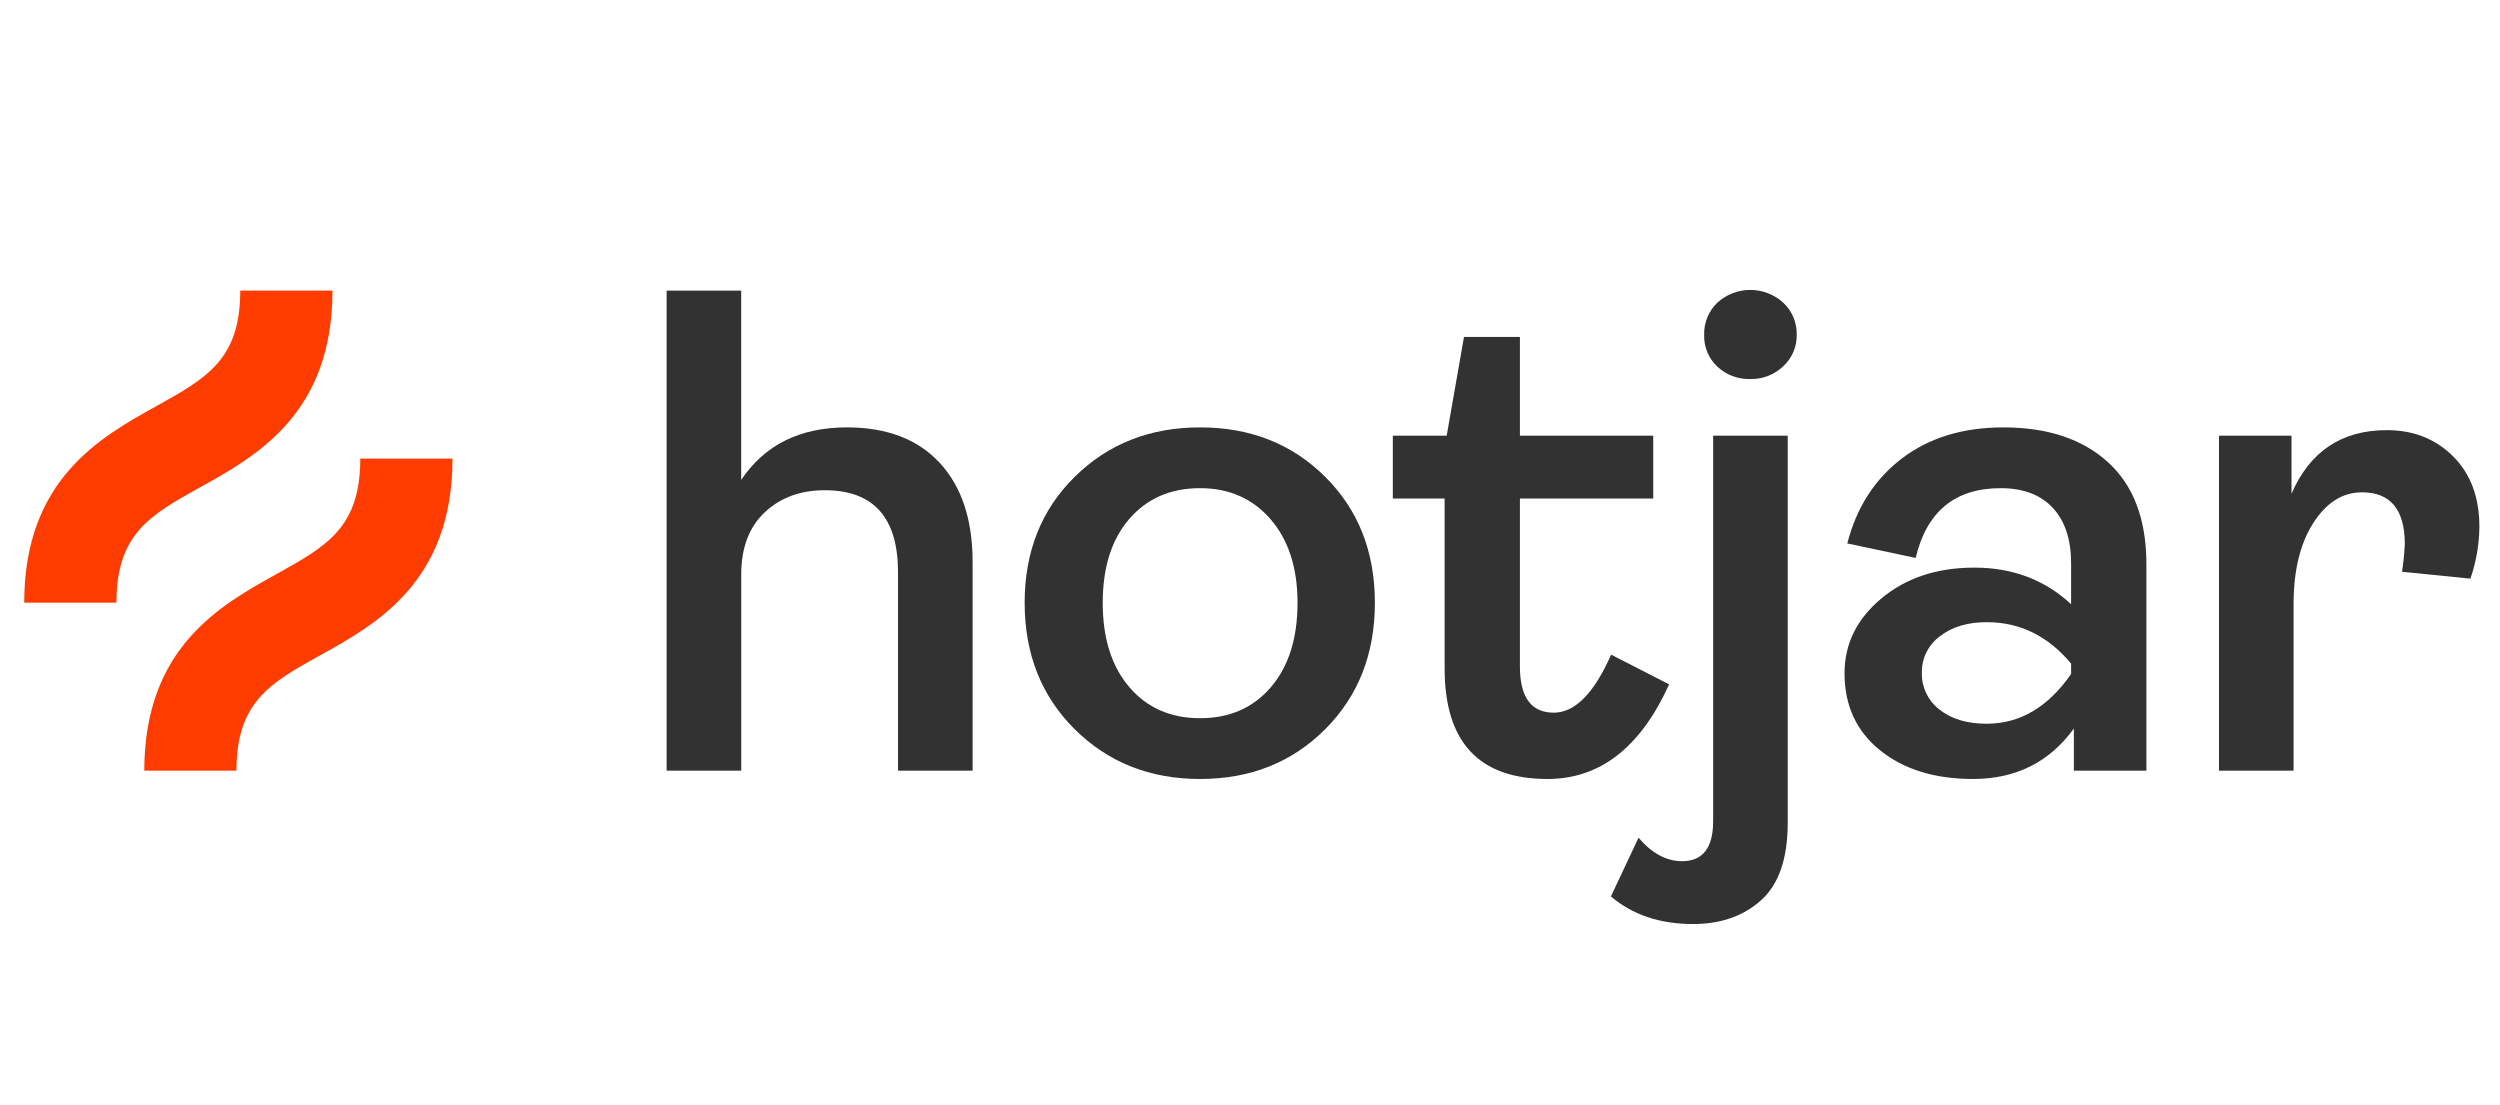
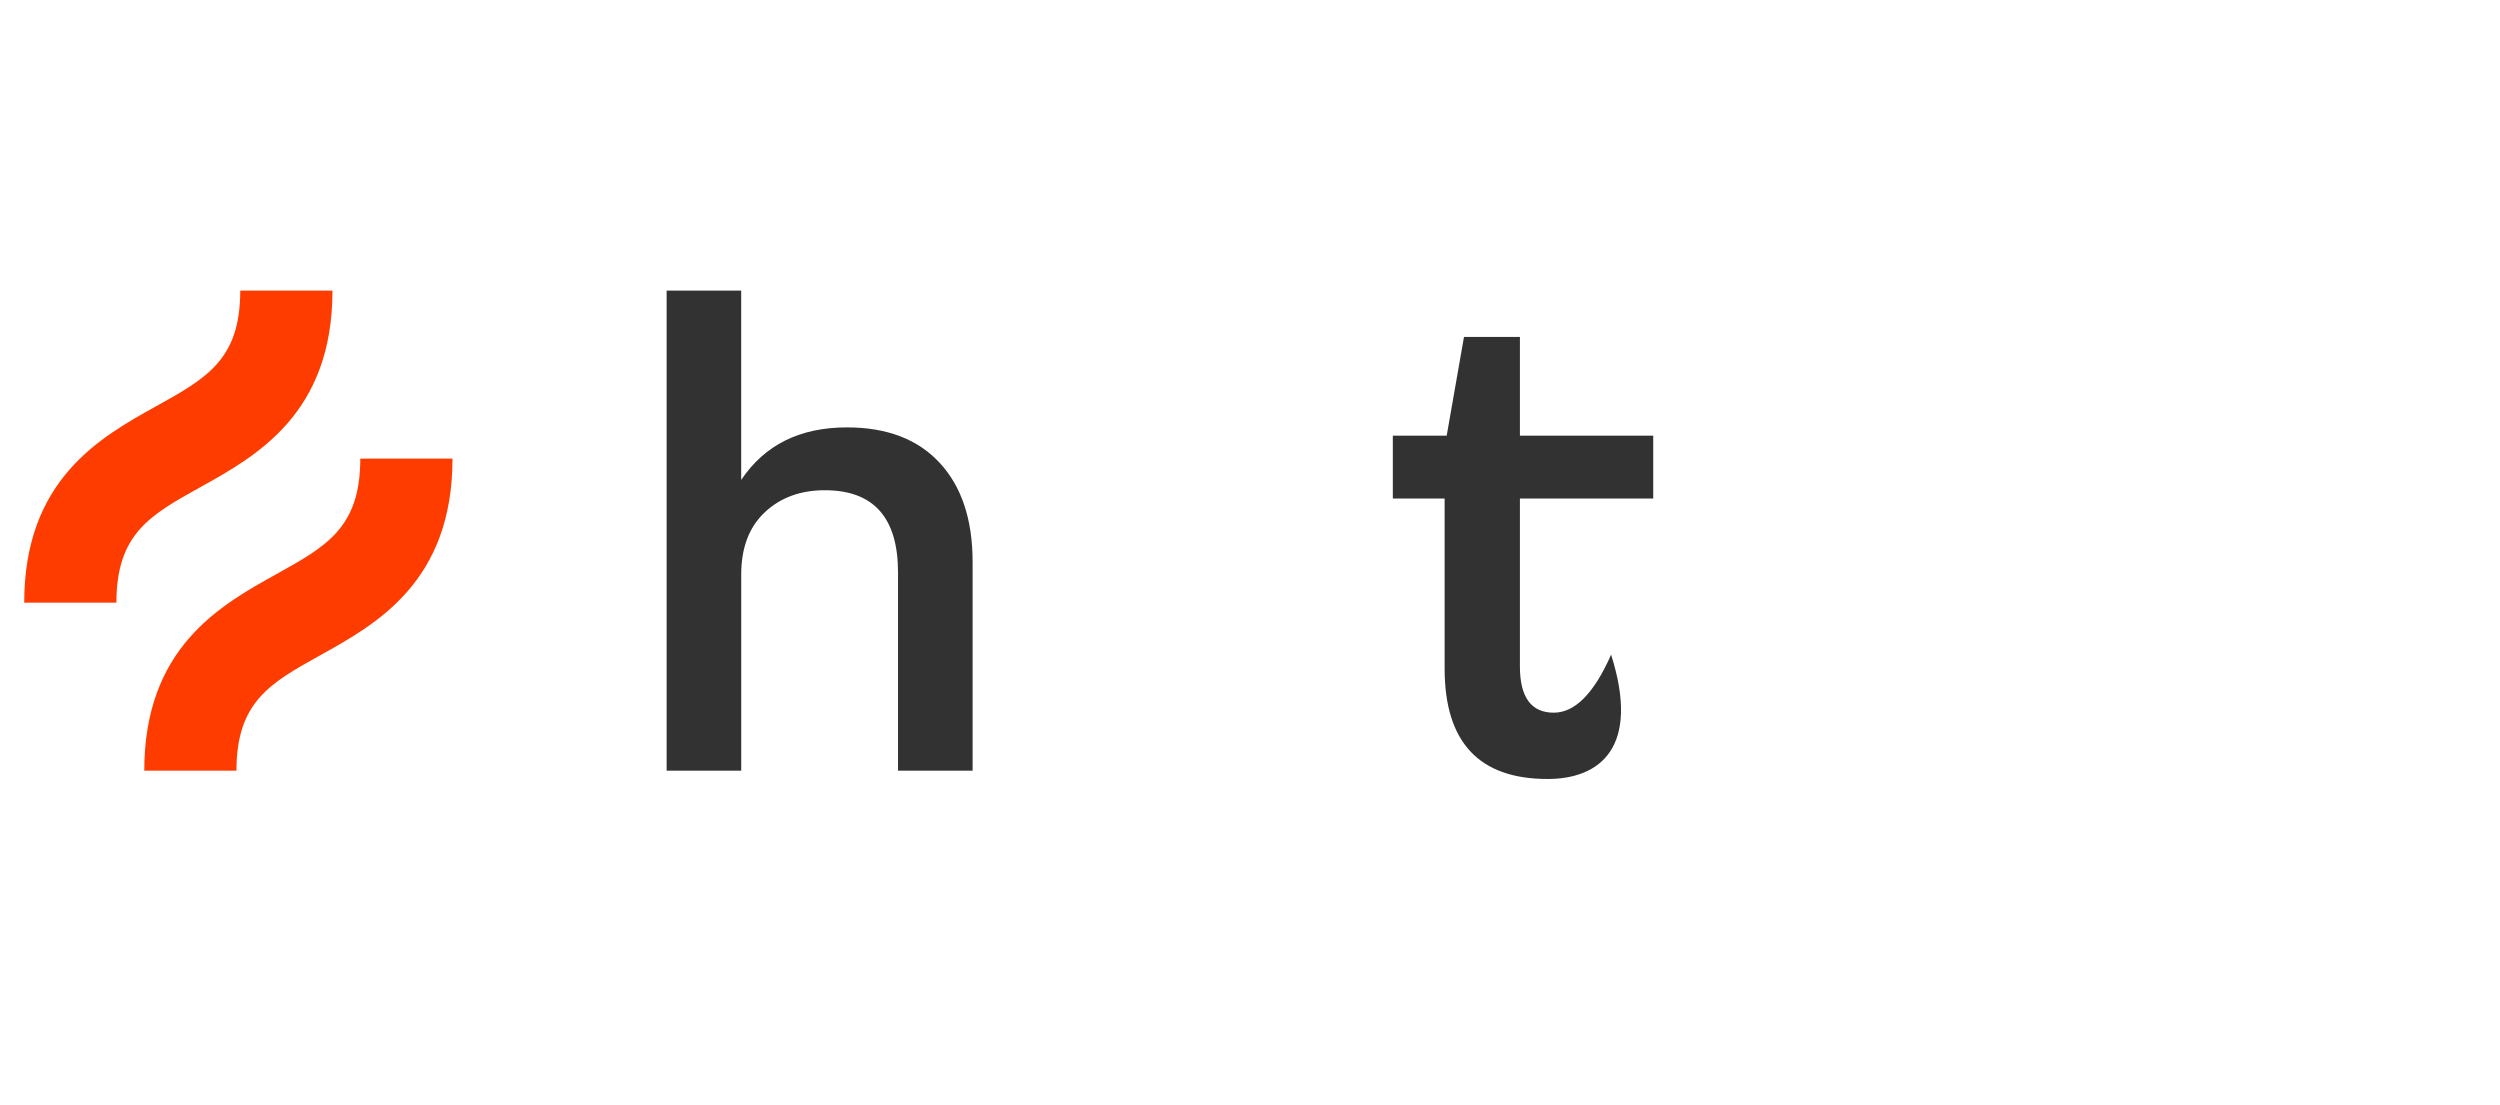
<svg xmlns="http://www.w3.org/2000/svg" width="86" height="38" viewBox="0 0 86 38" fill="none">
  <g clip-path="url(#clip0_3003_17271)">
    <path d="M22.932 26.512V9.997H25.497V16.508C26.306 15.304 27.517 14.702 29.133 14.702C30.511 14.702 31.577 15.11 32.329 15.926C33.082 16.741 33.458 17.878 33.458 19.336V26.512H30.892V19.692C30.892 17.807 30.053 16.864 28.373 16.864C27.534 16.864 26.845 17.118 26.306 17.625C25.768 18.132 25.498 18.845 25.498 19.763V26.512L22.932 26.512Z" fill="#323232" />
-     <path d="M45.585 25.087C44.444 26.227 43.011 26.797 41.284 26.797C39.557 26.797 38.12 26.227 36.971 25.087C35.823 23.946 35.248 22.496 35.248 20.737C35.248 18.979 35.823 17.533 36.971 16.401C38.12 15.268 39.557 14.702 41.284 14.702C43.011 14.702 44.445 15.268 45.585 16.401C46.726 17.534 47.296 18.979 47.296 20.737C47.296 22.495 46.726 23.945 45.585 25.087ZM38.849 23.637C39.458 24.35 40.27 24.706 41.284 24.706C42.299 24.706 43.11 24.35 43.72 23.637C44.33 22.924 44.634 21.958 44.635 20.737C44.635 19.534 44.326 18.575 43.708 17.862C43.09 17.149 42.282 16.793 41.284 16.793C40.27 16.793 39.458 17.145 38.849 17.85C38.239 18.555 37.934 19.517 37.934 20.737C37.934 21.958 38.239 22.924 38.849 23.637Z" fill="#323232" />
-     <path d="M53.236 26.797C50.875 26.797 49.695 25.53 49.695 22.995V17.149H47.913V14.987H49.766L50.361 11.59H52.285V14.987H56.871V17.149H52.285V22.924C52.285 23.985 52.673 24.516 53.45 24.516C54.178 24.516 54.836 23.851 55.422 22.52L57.418 23.542C56.436 25.712 55.041 26.797 53.236 26.797Z" fill="#323232" />
-     <path d="M58.243 31.787C57.102 31.787 56.16 31.471 55.415 30.837L56.366 28.817C56.825 29.355 57.324 29.625 57.863 29.625C58.576 29.625 58.932 29.166 58.932 28.247V14.987H61.498V28.294C61.498 29.53 61.193 30.421 60.583 30.967C59.973 31.514 59.193 31.787 58.243 31.787ZM60.215 13.038C59.793 13.053 59.383 12.899 59.075 12.611C58.926 12.471 58.809 12.301 58.731 12.113C58.654 11.924 58.617 11.722 58.623 11.518C58.617 11.312 58.655 11.108 58.733 10.918C58.81 10.727 58.927 10.555 59.075 10.413C59.385 10.13 59.789 9.973 60.209 9.973C60.629 9.973 61.034 10.13 61.344 10.413C61.495 10.554 61.614 10.725 61.694 10.915C61.774 11.106 61.813 11.311 61.807 11.518C61.811 11.72 61.772 11.922 61.692 12.108C61.612 12.294 61.493 12.462 61.344 12.599C61.194 12.743 61.017 12.856 60.824 12.931C60.63 13.007 60.423 13.043 60.215 13.038Z" fill="#323232" />
-     <path d="M67.871 26.797C66.556 26.797 65.491 26.468 64.675 25.811C63.86 25.154 63.452 24.271 63.452 23.162C63.452 22.148 63.875 21.289 64.723 20.583C65.57 19.878 66.636 19.526 67.919 19.526C69.234 19.526 70.343 19.946 71.246 20.785V19.383C71.246 18.56 71.036 17.922 70.616 17.47C70.196 17.019 69.598 16.793 68.822 16.793C67.254 16.793 66.279 17.593 65.899 19.193L63.547 18.694C63.863 17.459 64.489 16.484 65.424 15.771C66.359 15.059 67.523 14.702 68.917 14.702C70.438 14.702 71.638 15.102 72.517 15.902C73.396 16.702 73.836 17.87 73.836 19.407V26.512H71.341V25.062C70.501 26.219 69.344 26.797 67.871 26.797ZM68.346 24.896C69.487 24.896 70.453 24.326 71.246 23.185V22.829C70.453 21.878 69.487 21.403 68.346 21.403C67.681 21.403 67.142 21.566 66.73 21.89C66.535 22.034 66.377 22.222 66.269 22.439C66.162 22.656 66.108 22.896 66.112 23.138C66.105 23.383 66.157 23.625 66.262 23.846C66.368 24.067 66.524 24.26 66.718 24.409C67.123 24.734 67.665 24.896 68.346 24.896Z" fill="#323232" />
-     <path d="M76.333 26.512V14.987H78.828V16.983C79.461 15.526 80.554 14.797 82.107 14.797C83.026 14.797 83.786 15.098 84.388 15.7C84.991 16.302 85.292 17.11 85.291 18.124C85.285 18.73 85.18 19.332 84.982 19.906L82.63 19.668C82.678 19.353 82.71 19.036 82.725 18.718C82.725 17.53 82.234 16.936 81.252 16.936C80.586 16.936 80.028 17.288 79.576 17.993C79.125 18.698 78.899 19.629 78.899 20.785V26.512H76.333Z" fill="#323232" />
+     <path d="M53.236 26.797C50.875 26.797 49.695 25.53 49.695 22.995V17.149H47.913V14.987H49.766L50.361 11.59H52.285V14.987H56.871V17.149H52.285V22.924C52.285 23.985 52.673 24.516 53.45 24.516C54.178 24.516 54.836 23.851 55.422 22.52C56.436 25.712 55.041 26.797 53.236 26.797Z" fill="#323232" />
    <path d="M6.905 16.751C8.818 15.688 11.437 14.233 11.437 9.997H8.265C8.265 12.367 7.112 13.008 5.365 13.978C3.453 15.041 0.833 16.496 0.833 20.732H4.005C4.005 18.362 5.159 17.721 6.905 16.751Z" fill="#FF3C00" />
    <path d="M12.394 15.777C12.394 18.147 11.241 18.788 9.494 19.758C7.582 20.821 4.963 22.276 4.963 26.512H8.134C8.134 24.142 9.288 23.501 11.034 22.531C12.947 21.468 15.566 20.013 15.566 15.777H12.394Z" fill="#FF3C00" />
  </g>
  <defs>
    <clipPath id="clip0_3003_17271">
      <rect width="85" height="36.106" fill="white" transform="translate(0.833 0.947)" />
    </clipPath>
  </defs>
</svg>